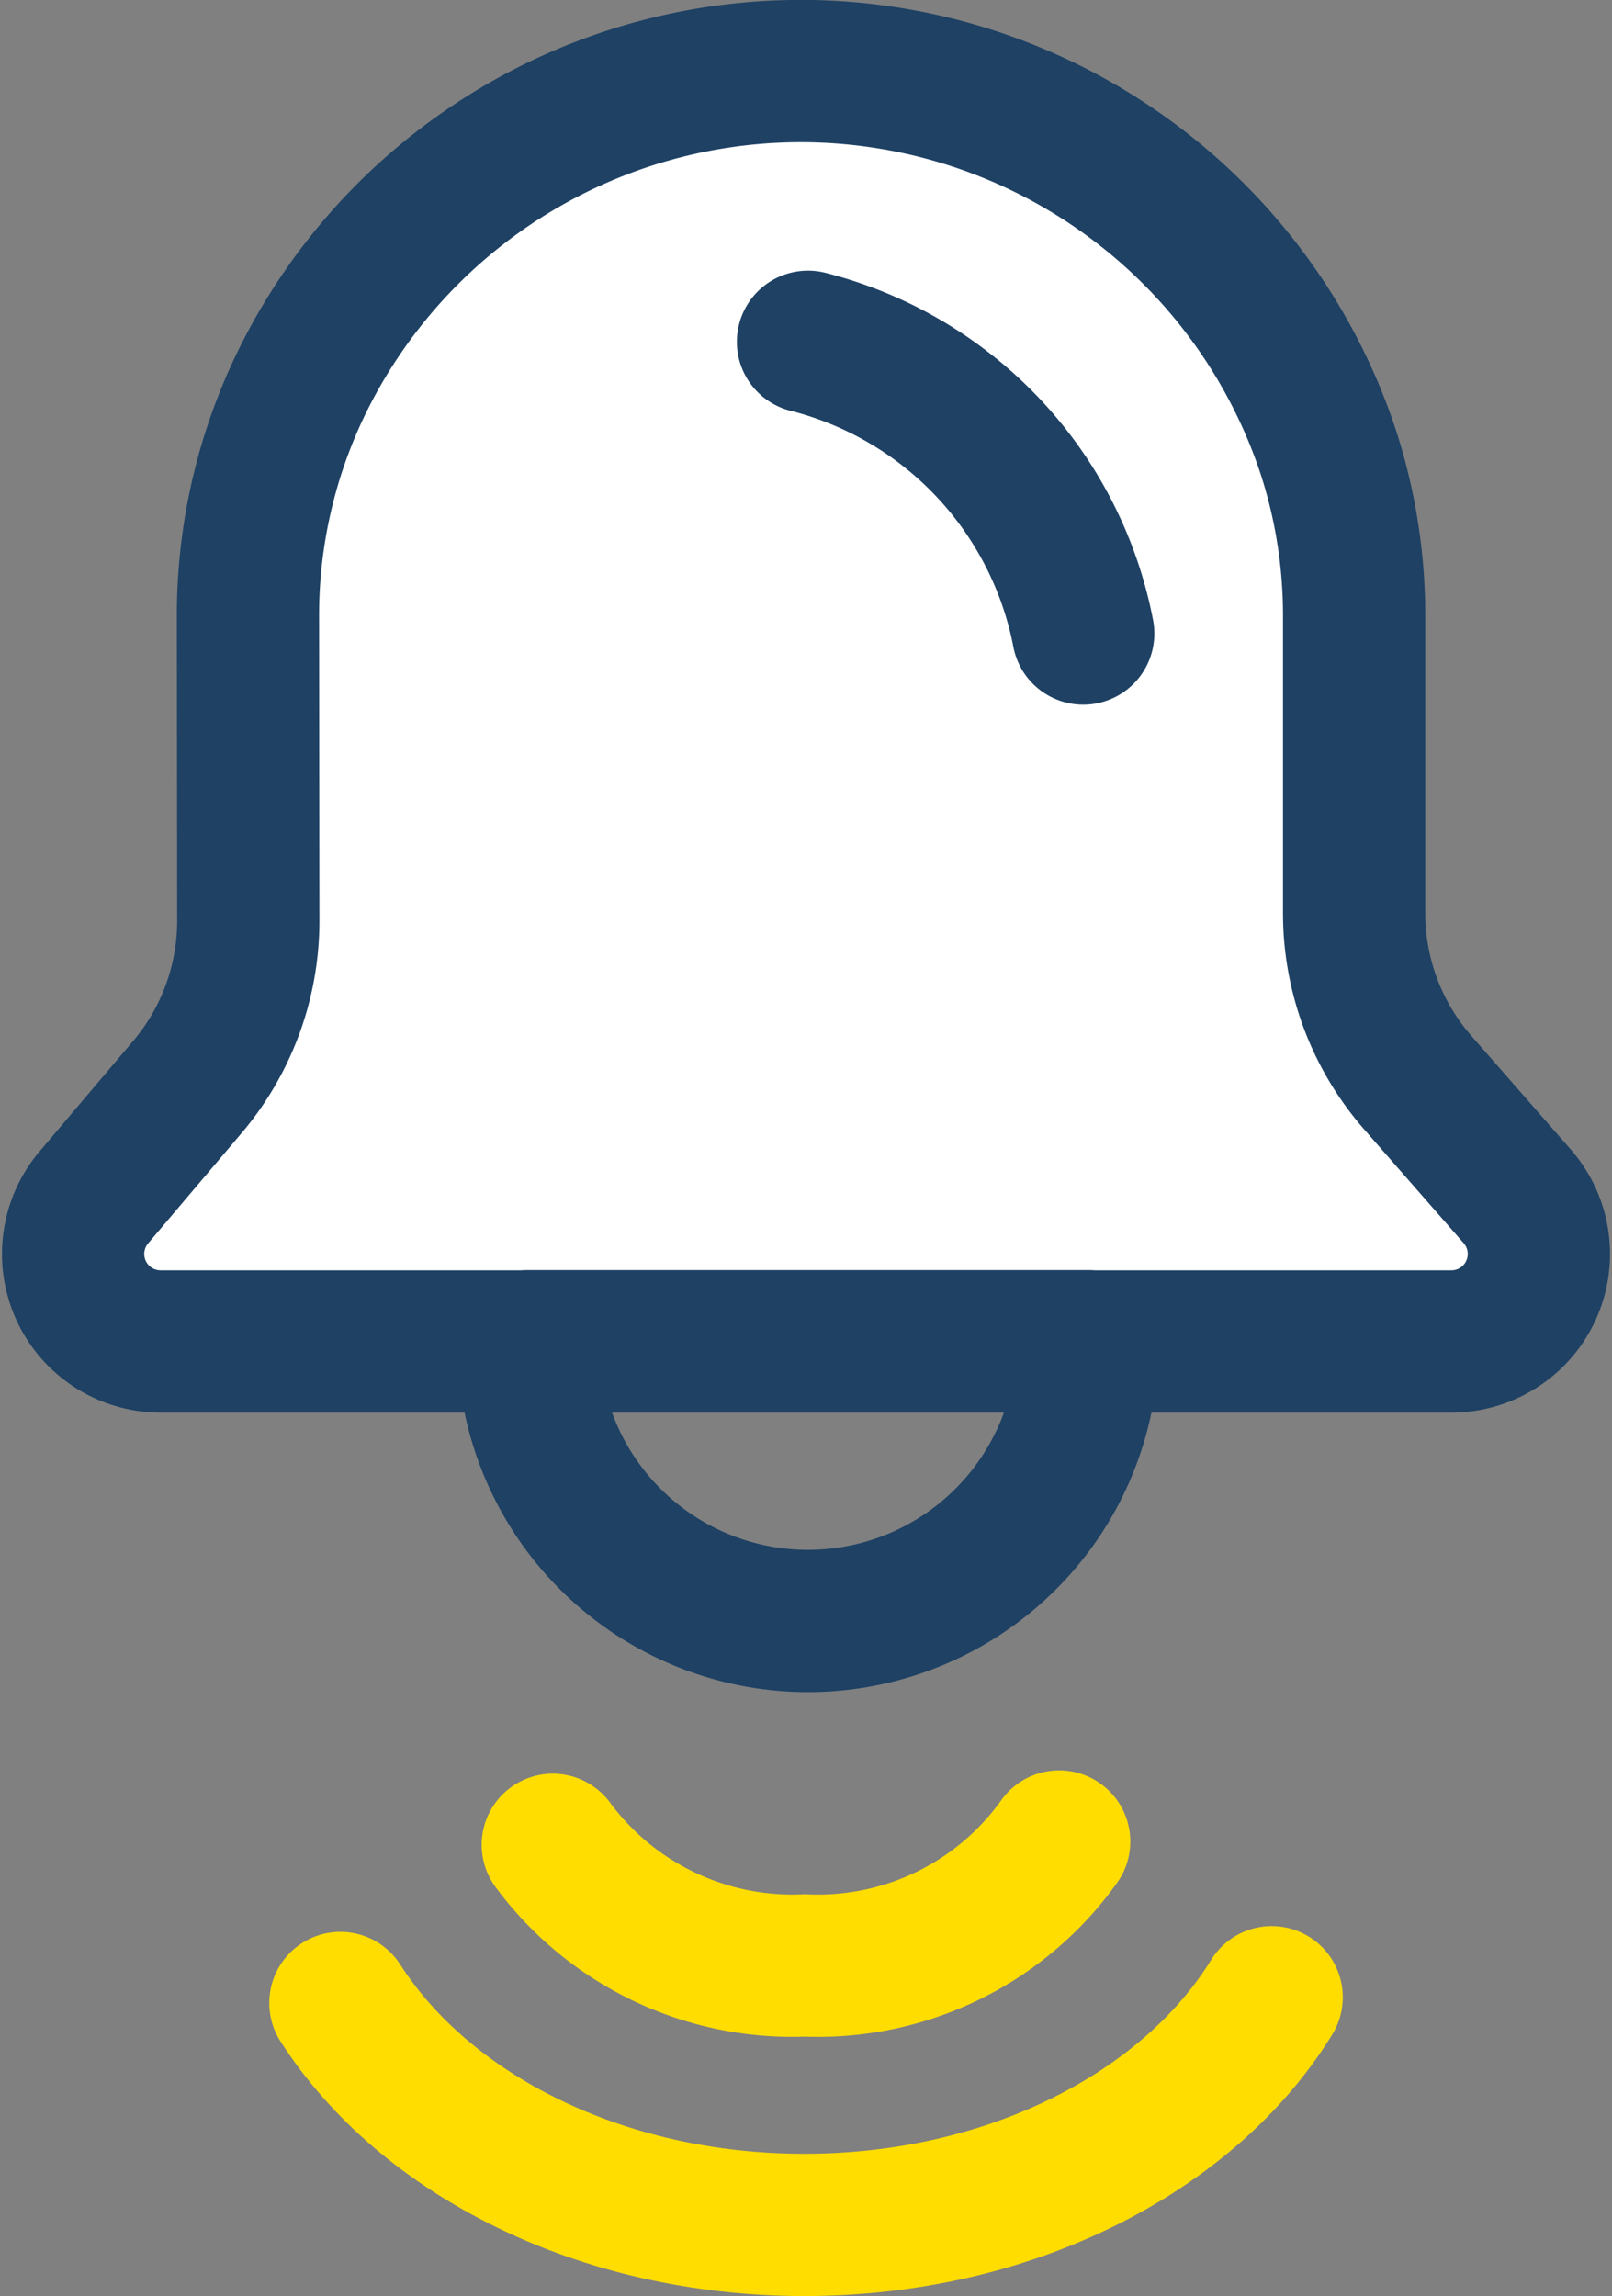
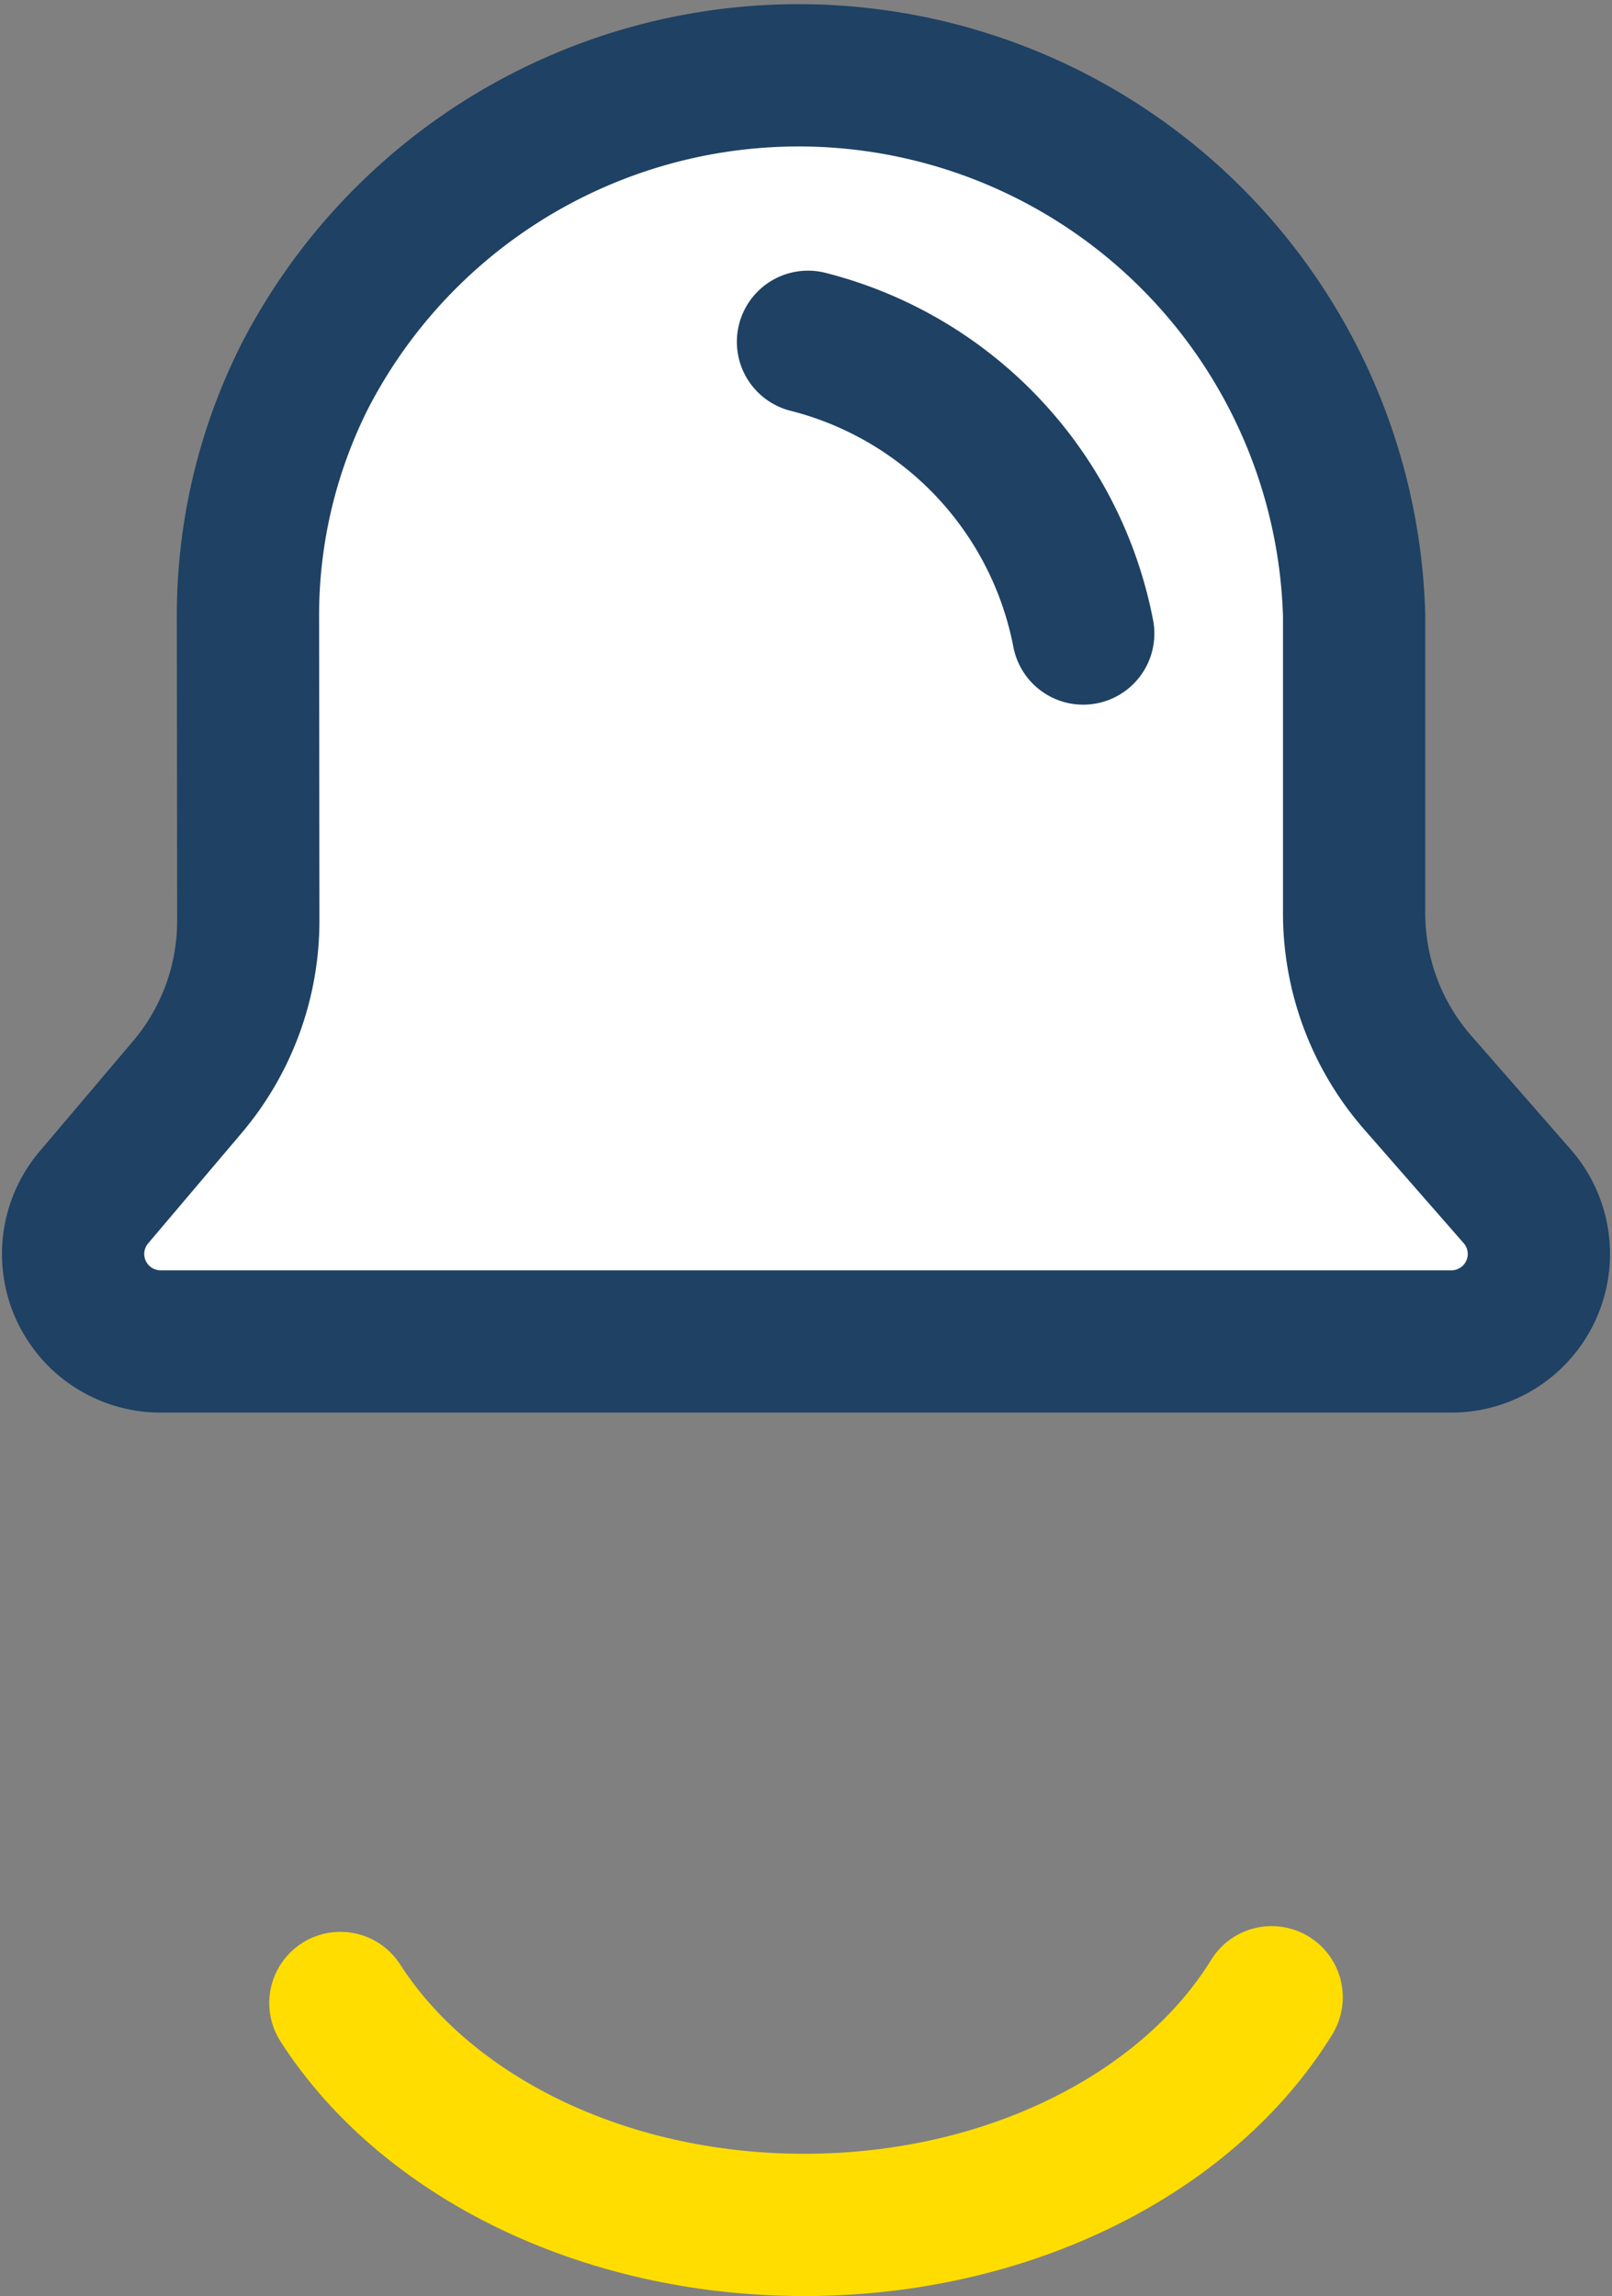
<svg xmlns="http://www.w3.org/2000/svg" width="39.662" height="56.48" viewBox="0 0 39.662 56.48">
  <rect x="0" y="0" width="39.662" height="56.48" fill="#808080" stroke="none" />
  <g id="Digitaal_loket" data-name="Digitaal loket" transform="translate(1.797 1.75)">
    <g id="Group_109" data-name="Group 109">
-       <path id="Path_294" data-name="Path 294" d="M36.28,28.425l-2.444-2.794a6.331,6.331,0,0,1-1.566-4.167V14.141a12.99,12.99,0,0,0-.152-1.986,12.8,12.8,0,0,0-.554-2.243A13.673,13.673,0,0,0,6.447,8.265a13.075,13.075,0,0,0-1.393,5.876l.008,7.5a6.325,6.325,0,0,1-1.5,4.1l-2.3,2.714a2.152,2.152,0,0,0,1.642,3.543H34.66A2.152,2.152,0,0,0,36.28,28.425Z" transform="translate(-0.75 -0.75)" fill="#fff" stroke="#1e4164" stroke-linecap="round" stroke-linejoin="round" stroke-width="3.5" />
-       <path id="Path_295" data-name="Path 295" d="M25.243,30.12a6.88,6.88,0,0,1-13.76,0Z" transform="translate(-0.28 1.124)" fill="none" stroke="#1e4164" stroke-linecap="round" stroke-linejoin="round" stroke-width="3.5" />
-       <path id="Path_296" data-name="Path 296" d="M23.13,36.452A7.29,7.29,0,0,1,16.877,39.5a7.33,7.33,0,0,1-6.206-2.967" transform="translate(1.133 7.097)" fill="none" stroke="#fd0" stroke-linecap="round" stroke-width="3.5" />
+       <path id="Path_294" data-name="Path 294" d="M36.28,28.425l-2.444-2.794a6.331,6.331,0,0,1-1.566-4.167V14.141A13.673,13.673,0,0,0,6.447,8.265a13.075,13.075,0,0,0-1.393,5.876l.008,7.5a6.325,6.325,0,0,1-1.5,4.1l-2.3,2.714a2.152,2.152,0,0,0,1.642,3.543H34.66A2.152,2.152,0,0,0,36.28,28.425Z" transform="translate(-0.75 -0.75)" fill="#fff" stroke="#1e4164" stroke-linecap="round" stroke-linejoin="round" stroke-width="3.5" />
      <path id="Path_297" data-name="Path 297" d="M29.192,39.672c-2.037,3.31-6.421,5.6-11.5,5.6-5.008,0-9.34-2.225-11.413-5.459" transform="translate(0.299 7.708)" fill="none" stroke="#fd0" stroke-linecap="round" stroke-width="3.5" />
      <path id="Path_293" data-name="Path 293" d="M23.409,11.721a9.2,9.2,0,0,0-6.772-7.176" transform="translate(1.446 2.113)" fill="none" stroke="#1e4164" stroke-linecap="round" stroke-linejoin="round" stroke-width="3.5" />
    </g>
  </g>
</svg>